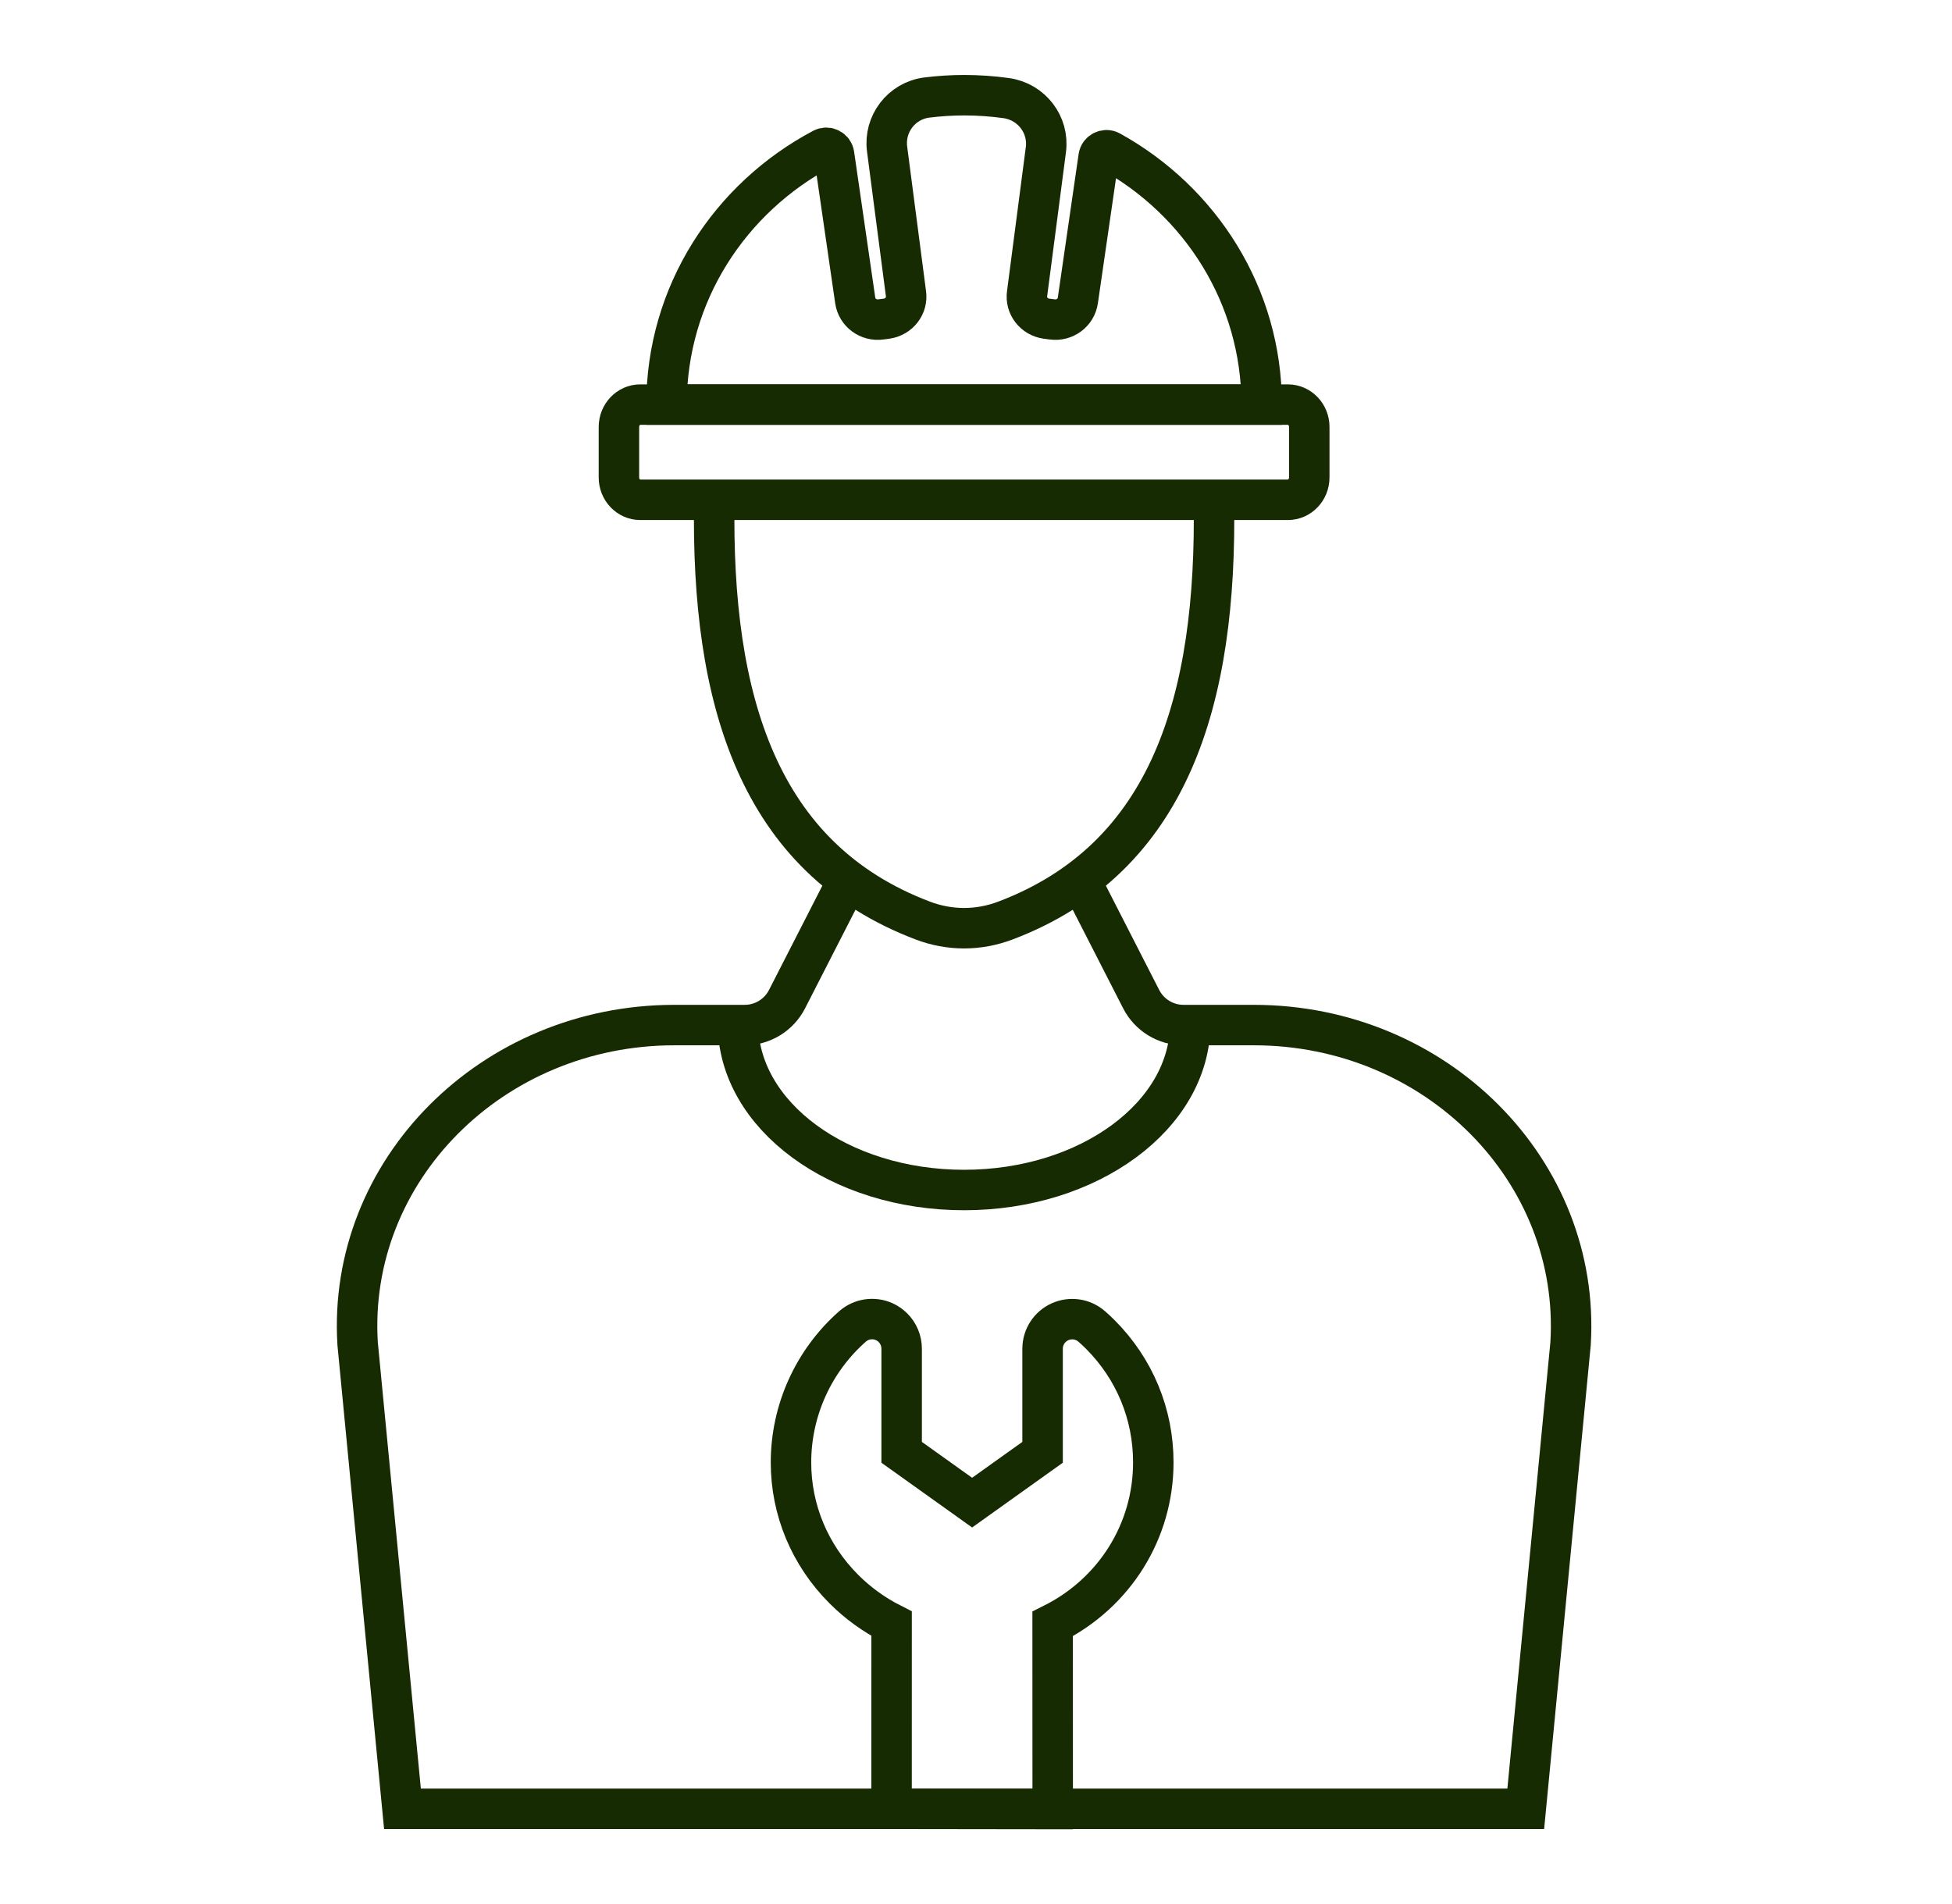
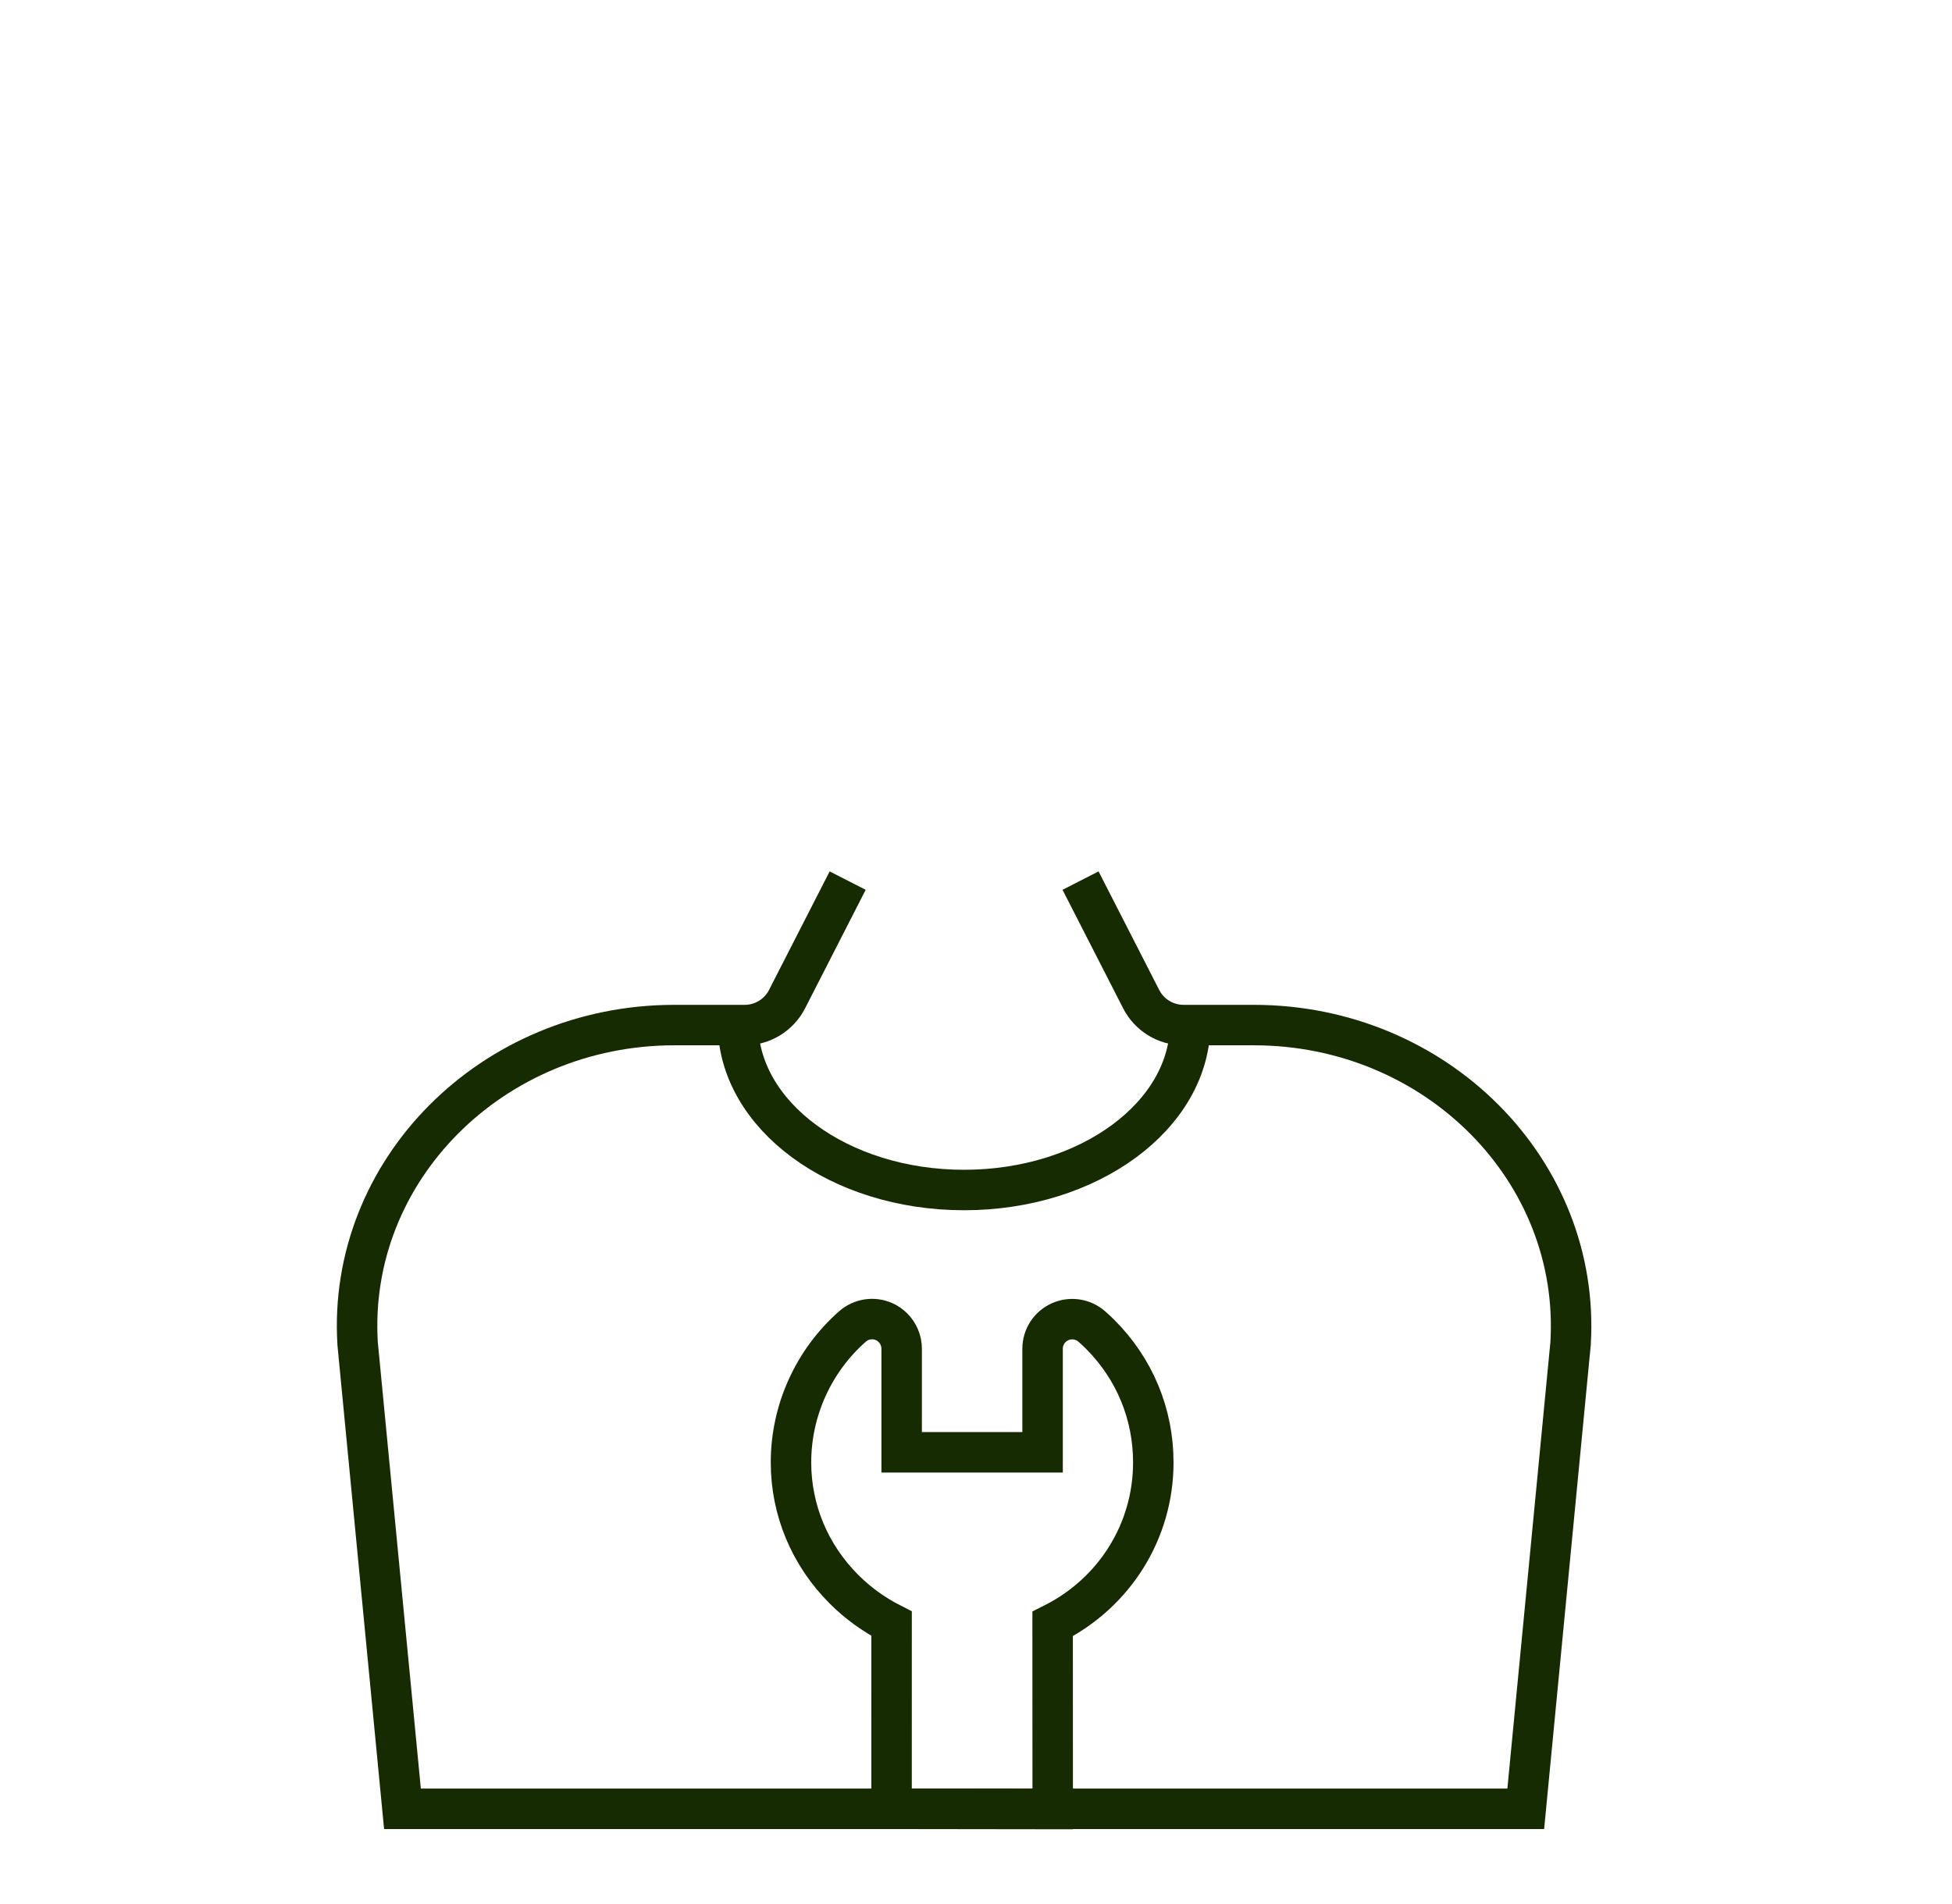
<svg xmlns="http://www.w3.org/2000/svg" width="82" height="80" viewBox="0 0 82 80" fill="none">
  <g id="icon-expert-ingineers">
-     <path id="Vector" d="M53 17C53 17 53 17 53 16.997C53 12.427 50.432 8.45 46.637 6.352C46.44 6.243 46.185 6.369 46.153 6.59L45.278 12.627C45.202 13.139 44.722 13.494 44.198 13.42L43.958 13.389C43.434 13.315 43.072 12.845 43.147 12.332L43.936 6.285C44.072 5.242 43.337 4.274 42.276 4.123C41.694 4.042 41.103 4 40.5 4C39.969 4 39.449 4.035 38.936 4.098C37.867 4.232 37.128 5.214 37.265 6.26L38.057 12.332C38.133 12.845 37.767 13.315 37.247 13.389L37.007 13.42C36.483 13.494 36.002 13.136 35.927 12.627L35.037 6.488C35.005 6.271 34.758 6.141 34.56 6.246C30.658 8.313 28 12.346 28 16.997C28 16.997 28 16.997 28 17H53Z" stroke="#172B02" stroke-width="1.7" stroke-miterlimit="10" />
-     <path id="Vector_2" d="M54.103 17H26.897C26.402 17 26 17.421 26 17.939V20.061C26 20.579 26.402 21 26.897 21H54.103C54.598 21 55 20.579 55 20.061V17.939C55 17.421 54.598 17 54.103 17Z" stroke="#172B02" stroke-width="1.7" stroke-miterlimit="10" />
-     <path id="Vector_3" d="M30.007 21C29.866 29.399 31.848 36.062 38.774 38.682C39.321 38.889 39.909 39 40.5 39C41.091 39 41.675 38.889 42.226 38.682C49.153 36.062 51.134 29.402 50.993 21" stroke="#172B02" stroke-width="1.7" stroke-miterlimit="10" />
    <path id="Vector_4" d="M50 43C50 46.866 45.747 50 40.5 50C35.253 50 31 46.866 31 43" stroke="#172B02" stroke-width="1.7" stroke-miterlimit="10" />
    <path id="Vector_5" d="M35.609 37L33.062 41.981C32.72 42.65 32.032 43.07 31.281 43.07H28.328C20.665 43.07 14.577 49.19 15.023 56.454L16.907 76H64.094L65.977 56.454C66.419 49.19 60.335 43.07 52.672 43.07H49.719C48.968 43.07 48.281 42.65 47.939 41.981L45.392 37" stroke="#172B02" stroke-width="1.7" stroke-miterlimit="10" />
-     <path id="Vector_6" d="M45.867 55.738C45.987 55.841 46.105 55.952 46.219 56.067C47.658 57.506 48.451 59.414 48.448 61.449C48.448 64.327 46.827 66.929 44.219 68.233L44.222 76.009L37.453 76L37.454 68.221C36.714 67.845 36.038 67.358 35.451 66.77C34.018 65.337 33.228 63.443 33.228 61.447C33.228 59.262 34.171 57.18 35.809 55.735C36.177 55.409 36.699 55.333 37.146 55.532C37.287 55.597 37.407 55.682 37.513 55.788C37.742 56.017 37.877 56.334 37.877 56.669L37.877 61.021L40.837 63.135L43.797 61.021L43.797 56.669C43.797 56.181 44.084 55.735 44.531 55.535C44.977 55.336 45.5 55.412 45.867 55.738Z" stroke="#172B02" stroke-width="1.7" />
+     <path id="Vector_6" d="M45.867 55.738C45.987 55.841 46.105 55.952 46.219 56.067C47.658 57.506 48.451 59.414 48.448 61.449C48.448 64.327 46.827 66.929 44.219 68.233L44.222 76.009L37.453 76L37.454 68.221C36.714 67.845 36.038 67.358 35.451 66.77C34.018 65.337 33.228 63.443 33.228 61.447C33.228 59.262 34.171 57.18 35.809 55.735C36.177 55.409 36.699 55.333 37.146 55.532C37.287 55.597 37.407 55.682 37.513 55.788C37.742 56.017 37.877 56.334 37.877 56.669L37.877 61.021L43.797 61.021L43.797 56.669C43.797 56.181 44.084 55.735 44.531 55.535C44.977 55.336 45.5 55.412 45.867 55.738Z" stroke="#172B02" stroke-width="1.7" />
  </g>
</svg>